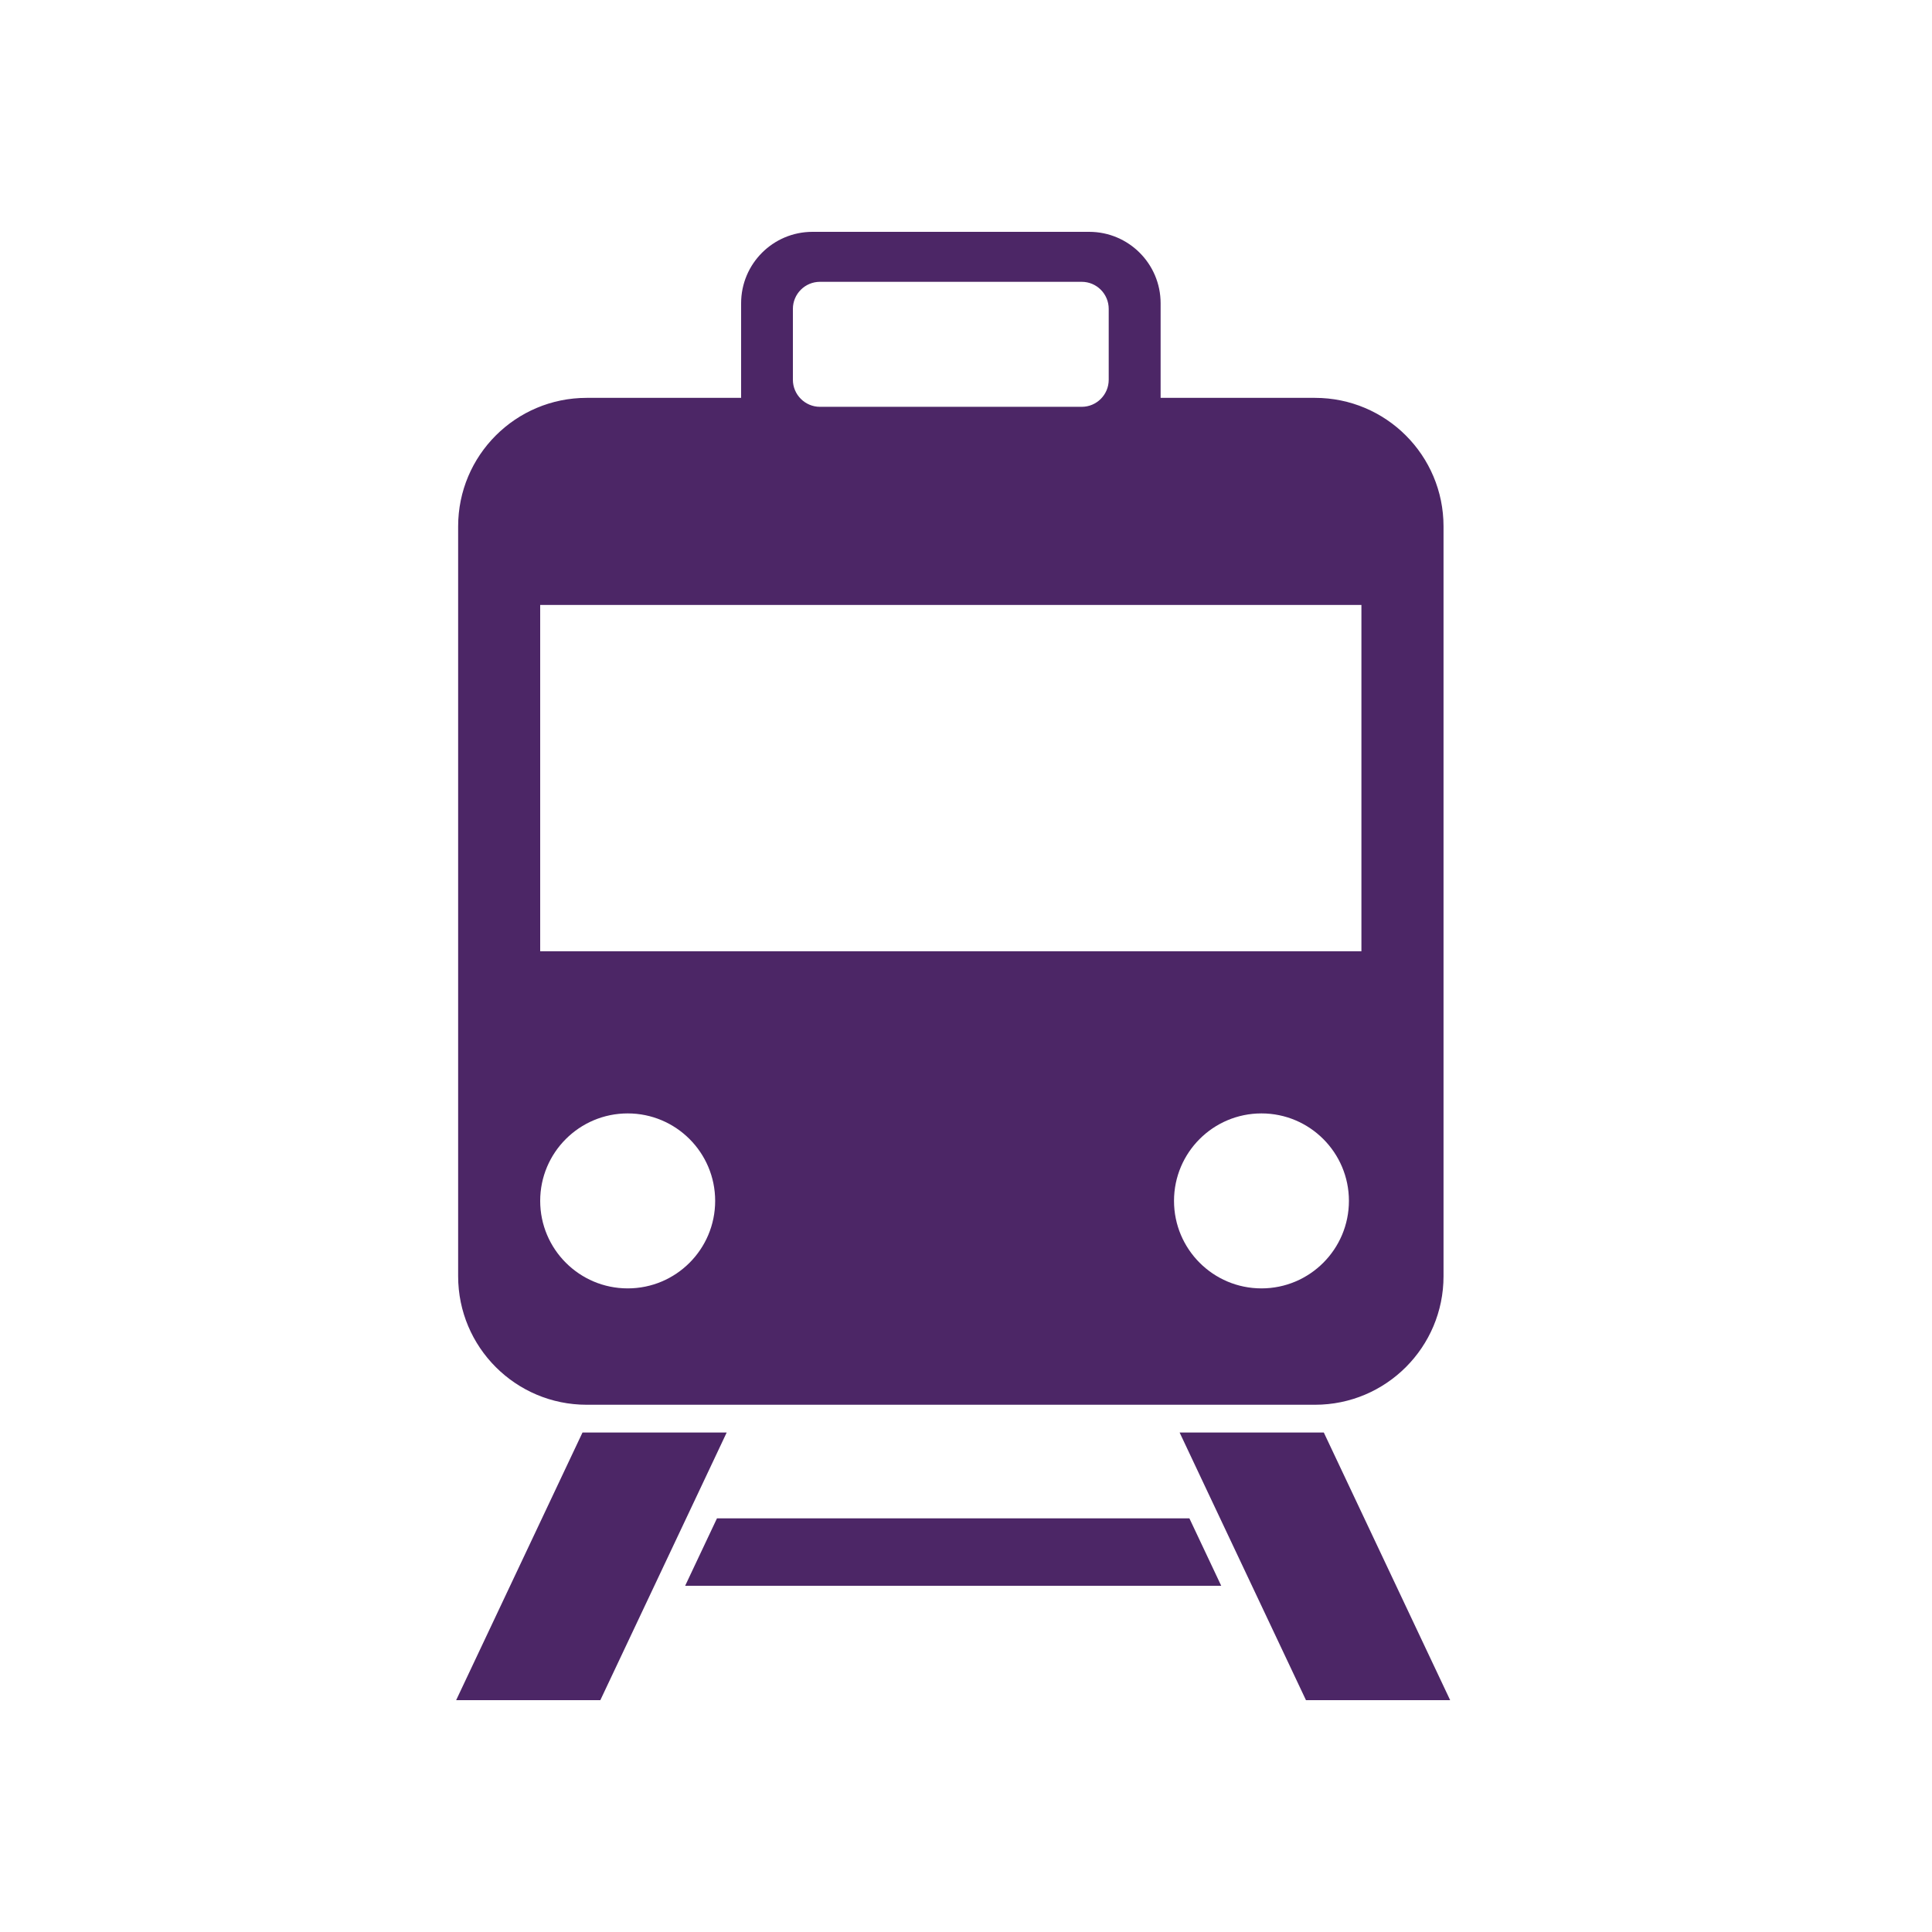
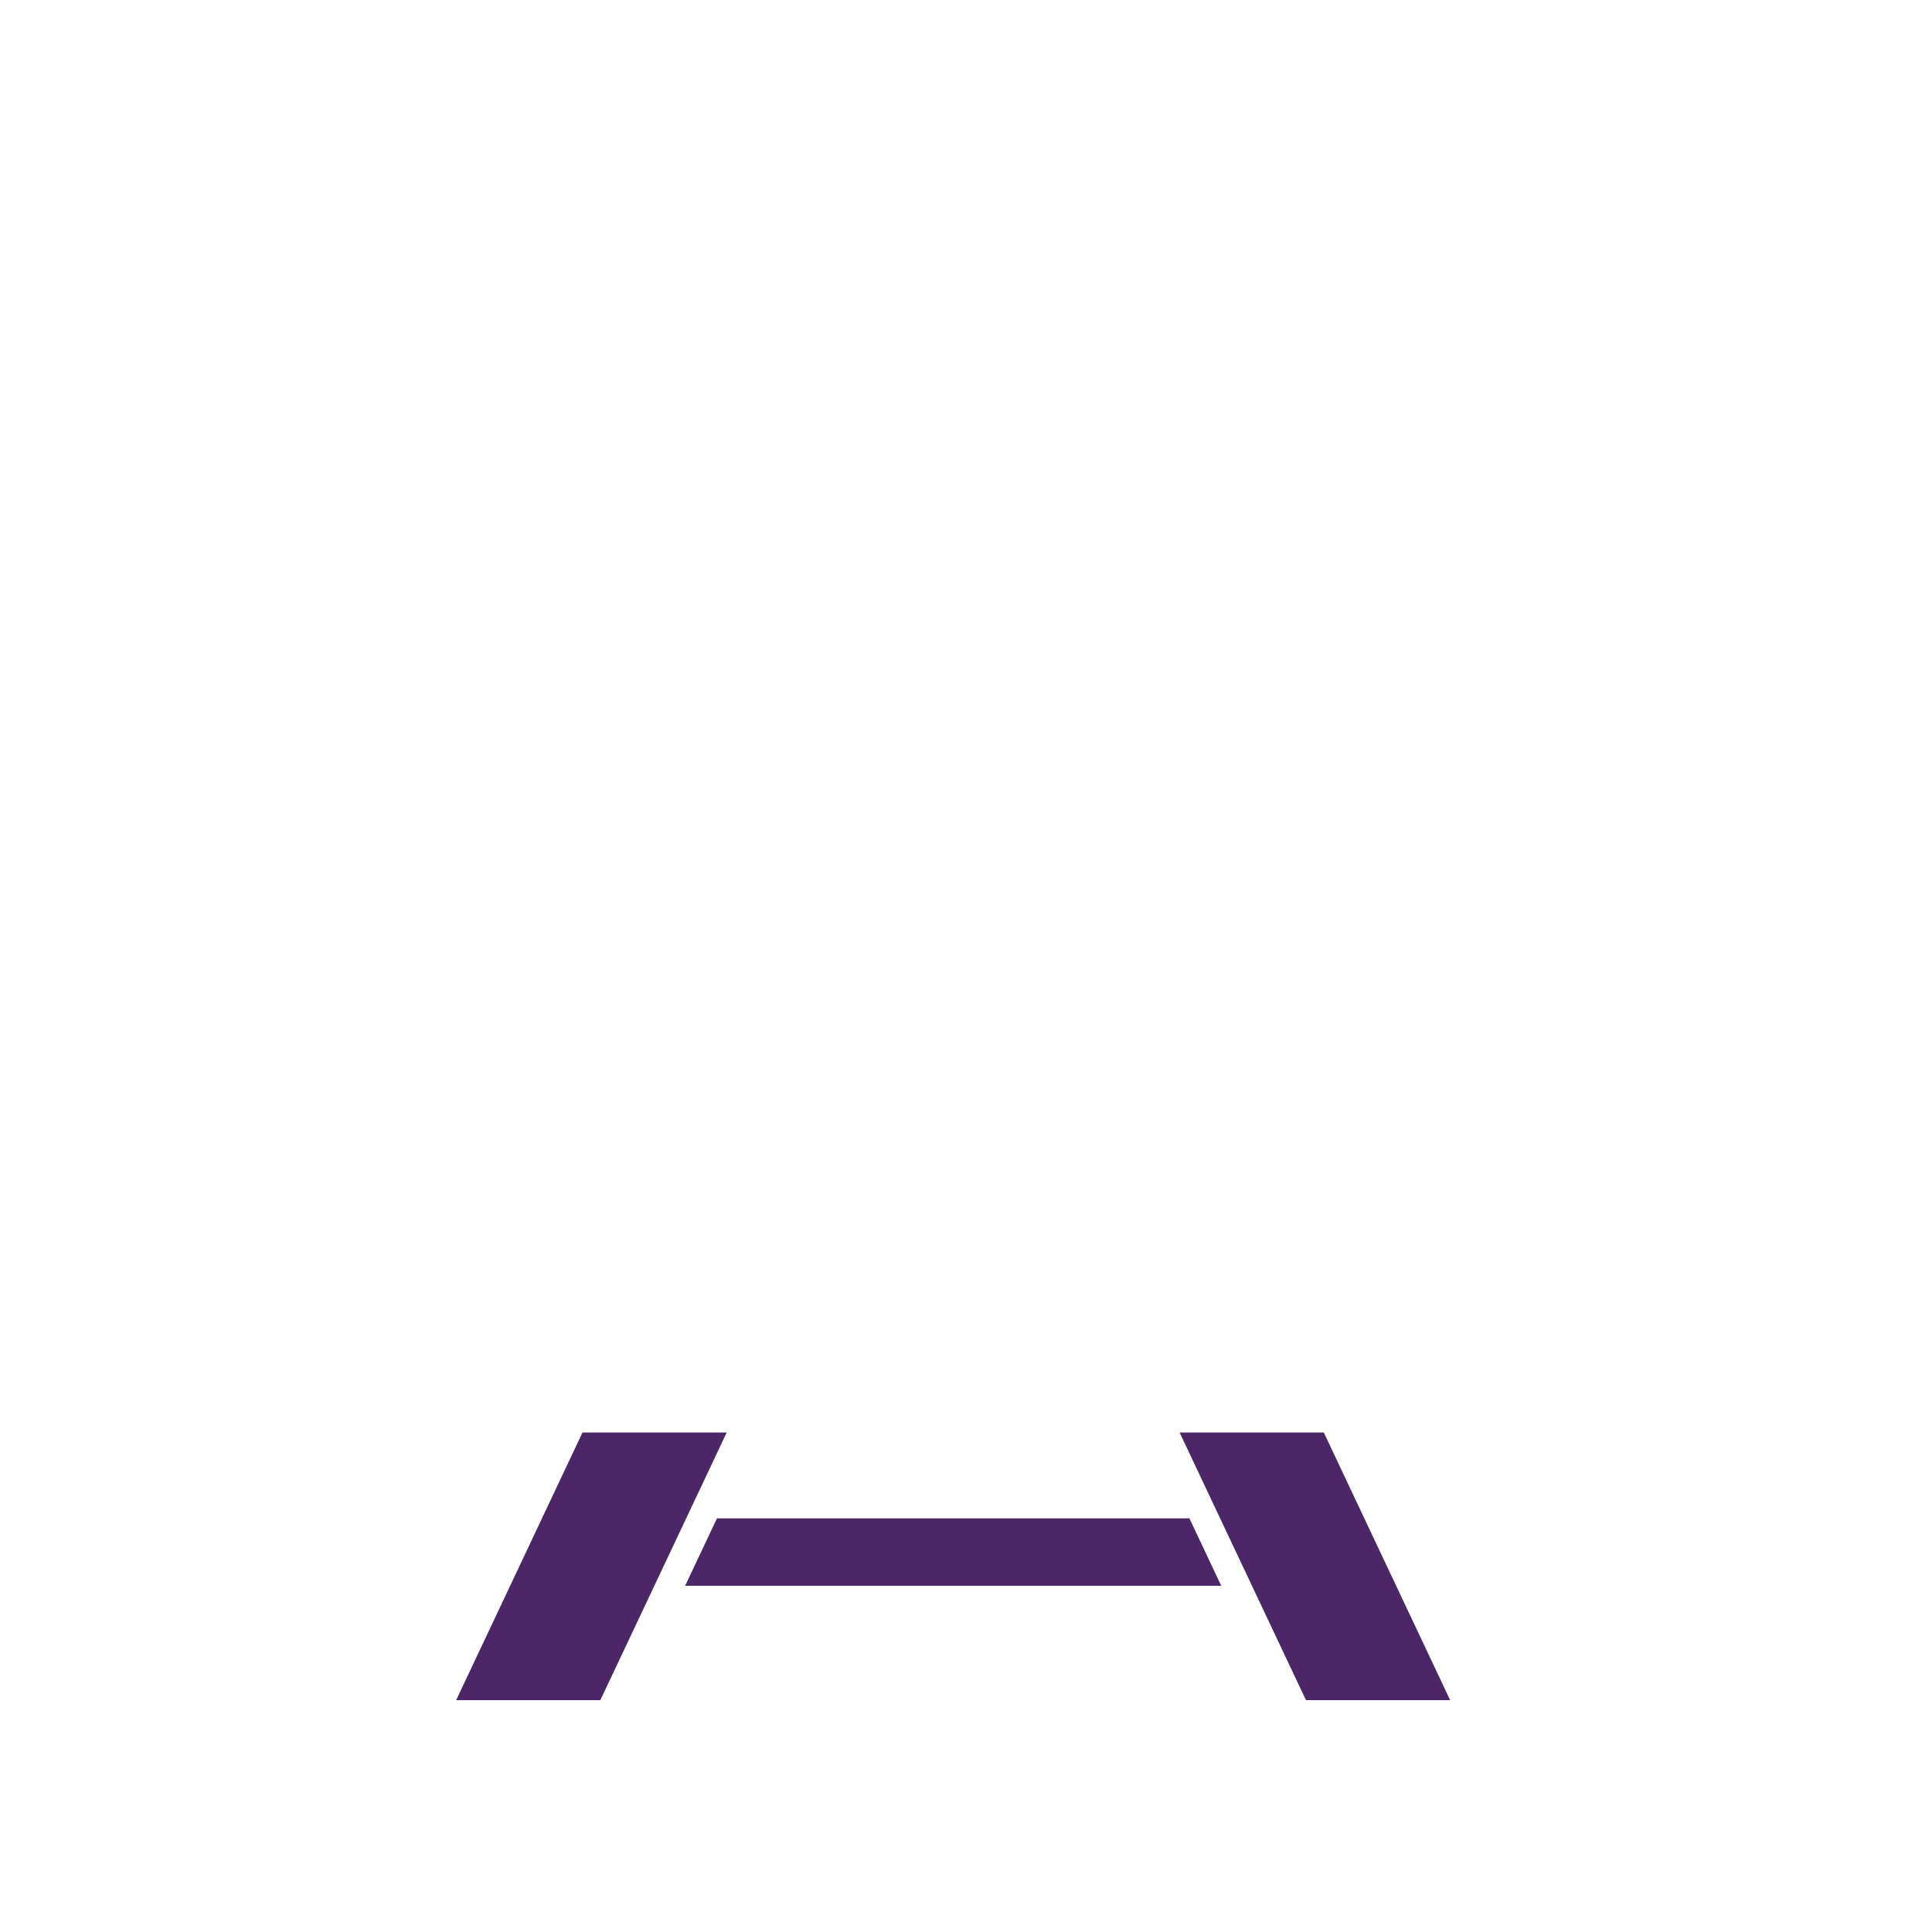
<svg xmlns="http://www.w3.org/2000/svg" width="30" height="30" viewBox="0 0 30 30" fill="none">
-   <path d="M20.419 6.178H18.022V4.709C18.022 4.096 17.525 3.6 16.913 3.6H12.616C12.004 3.6 11.508 4.096 11.508 4.709V6.178H9.11C8.007 6.178 7.114 7.071 7.114 8.174V19.817C7.114 20.919 8.007 21.813 9.11 21.813H20.419C21.522 21.813 22.415 20.919 22.415 19.817V8.174C22.415 7.072 21.522 6.178 20.419 6.178ZM12.312 4.796C12.312 4.564 12.501 4.376 12.732 4.376H16.797C17.028 4.376 17.216 4.564 17.216 4.796V5.897C17.216 6.129 17.028 6.317 16.797 6.317H12.732C12.501 6.317 12.312 6.128 12.312 5.897L12.312 4.796ZM9.747 20.006C8.997 20.006 8.388 19.397 8.388 18.647C8.388 17.897 8.997 17.289 9.747 17.289C10.497 17.289 11.105 17.898 11.105 18.647C11.105 19.397 10.498 20.006 9.747 20.006ZM19.588 20.006C18.838 20.006 18.23 19.397 18.23 18.647C18.23 17.897 18.838 17.289 19.588 17.289C20.338 17.289 20.946 17.898 20.946 18.647C20.946 19.397 20.338 20.006 19.588 20.006ZM21.14 14.771H8.388V9.394H21.14V14.771Z" fill="#4C2666" />
  <path d="M18.317 22.244H20.556L22.518 26.4H20.279L19.644 25.055L18.742 23.145L18.317 22.244Z" fill="#4C2666" />
  <path d="M9.322 26.4H7.083L9.045 22.244H11.284L10.859 23.145L9.957 25.055L9.322 26.4Z" fill="#4C2666" />
  <path d="M18.963 24.624H10.639L10.778 24.329L11.133 23.577H18.469L18.824 24.329L18.963 24.624Z" fill="#4C2666" />
</svg>